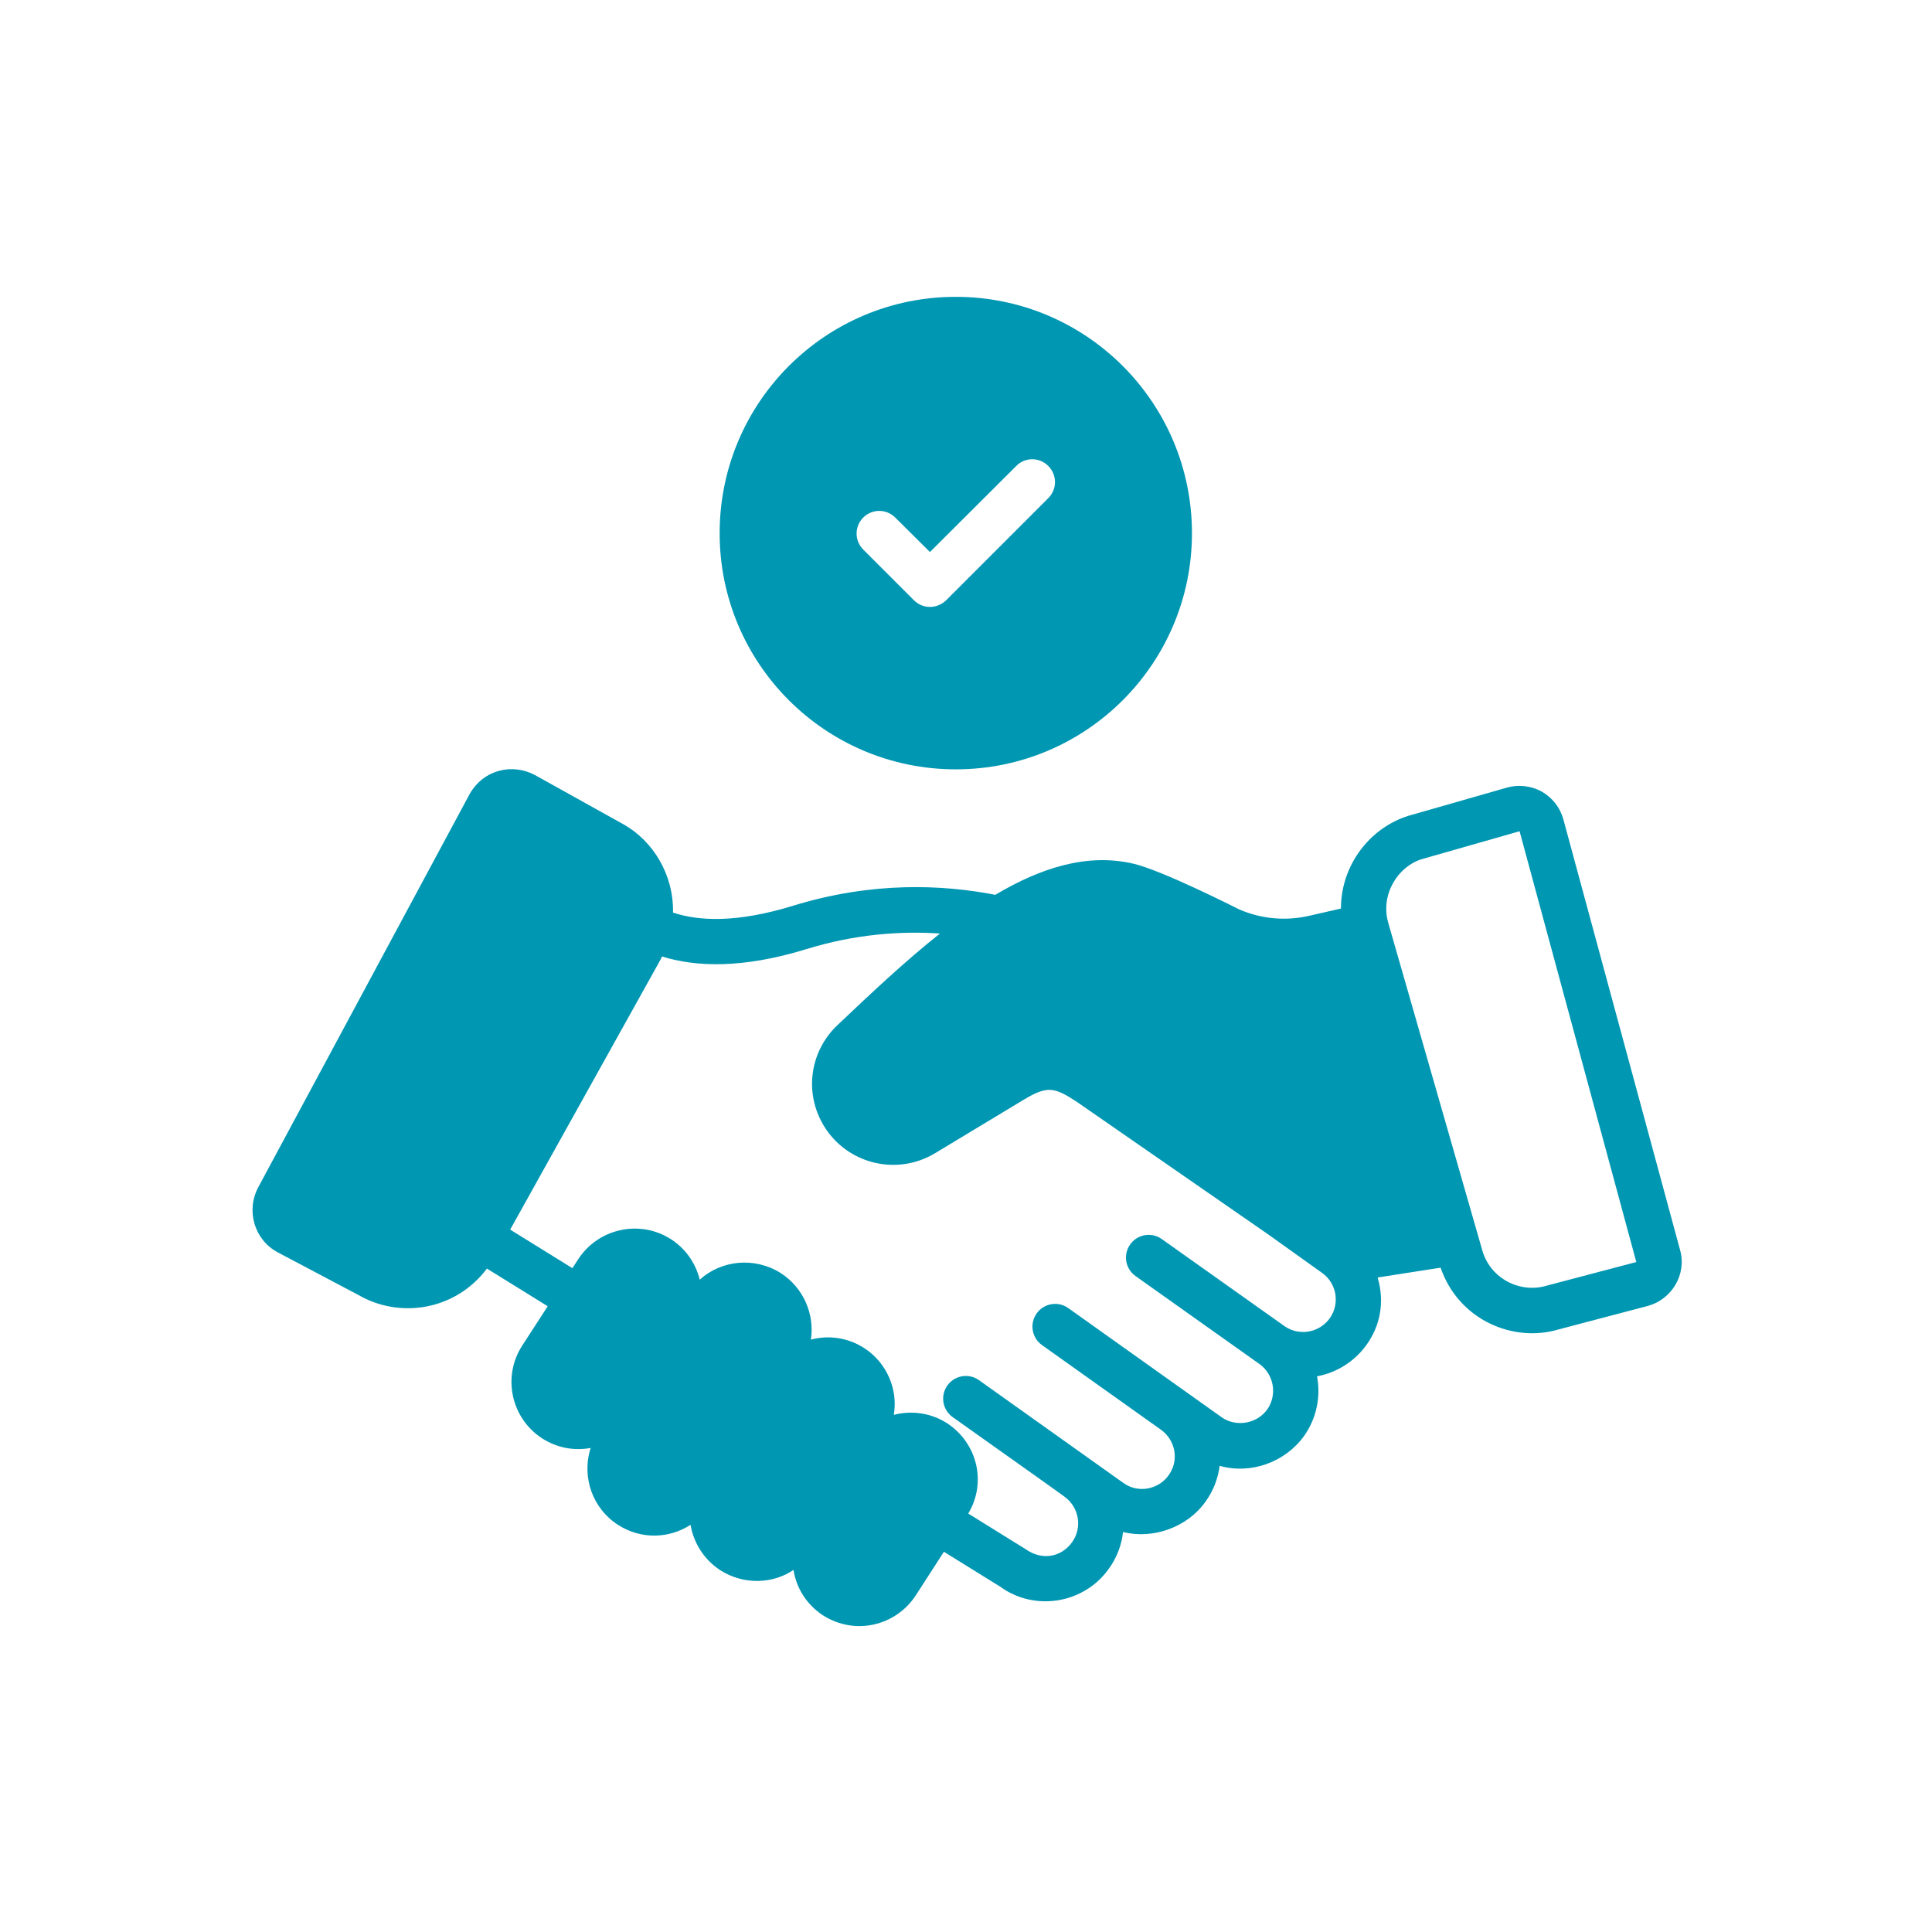
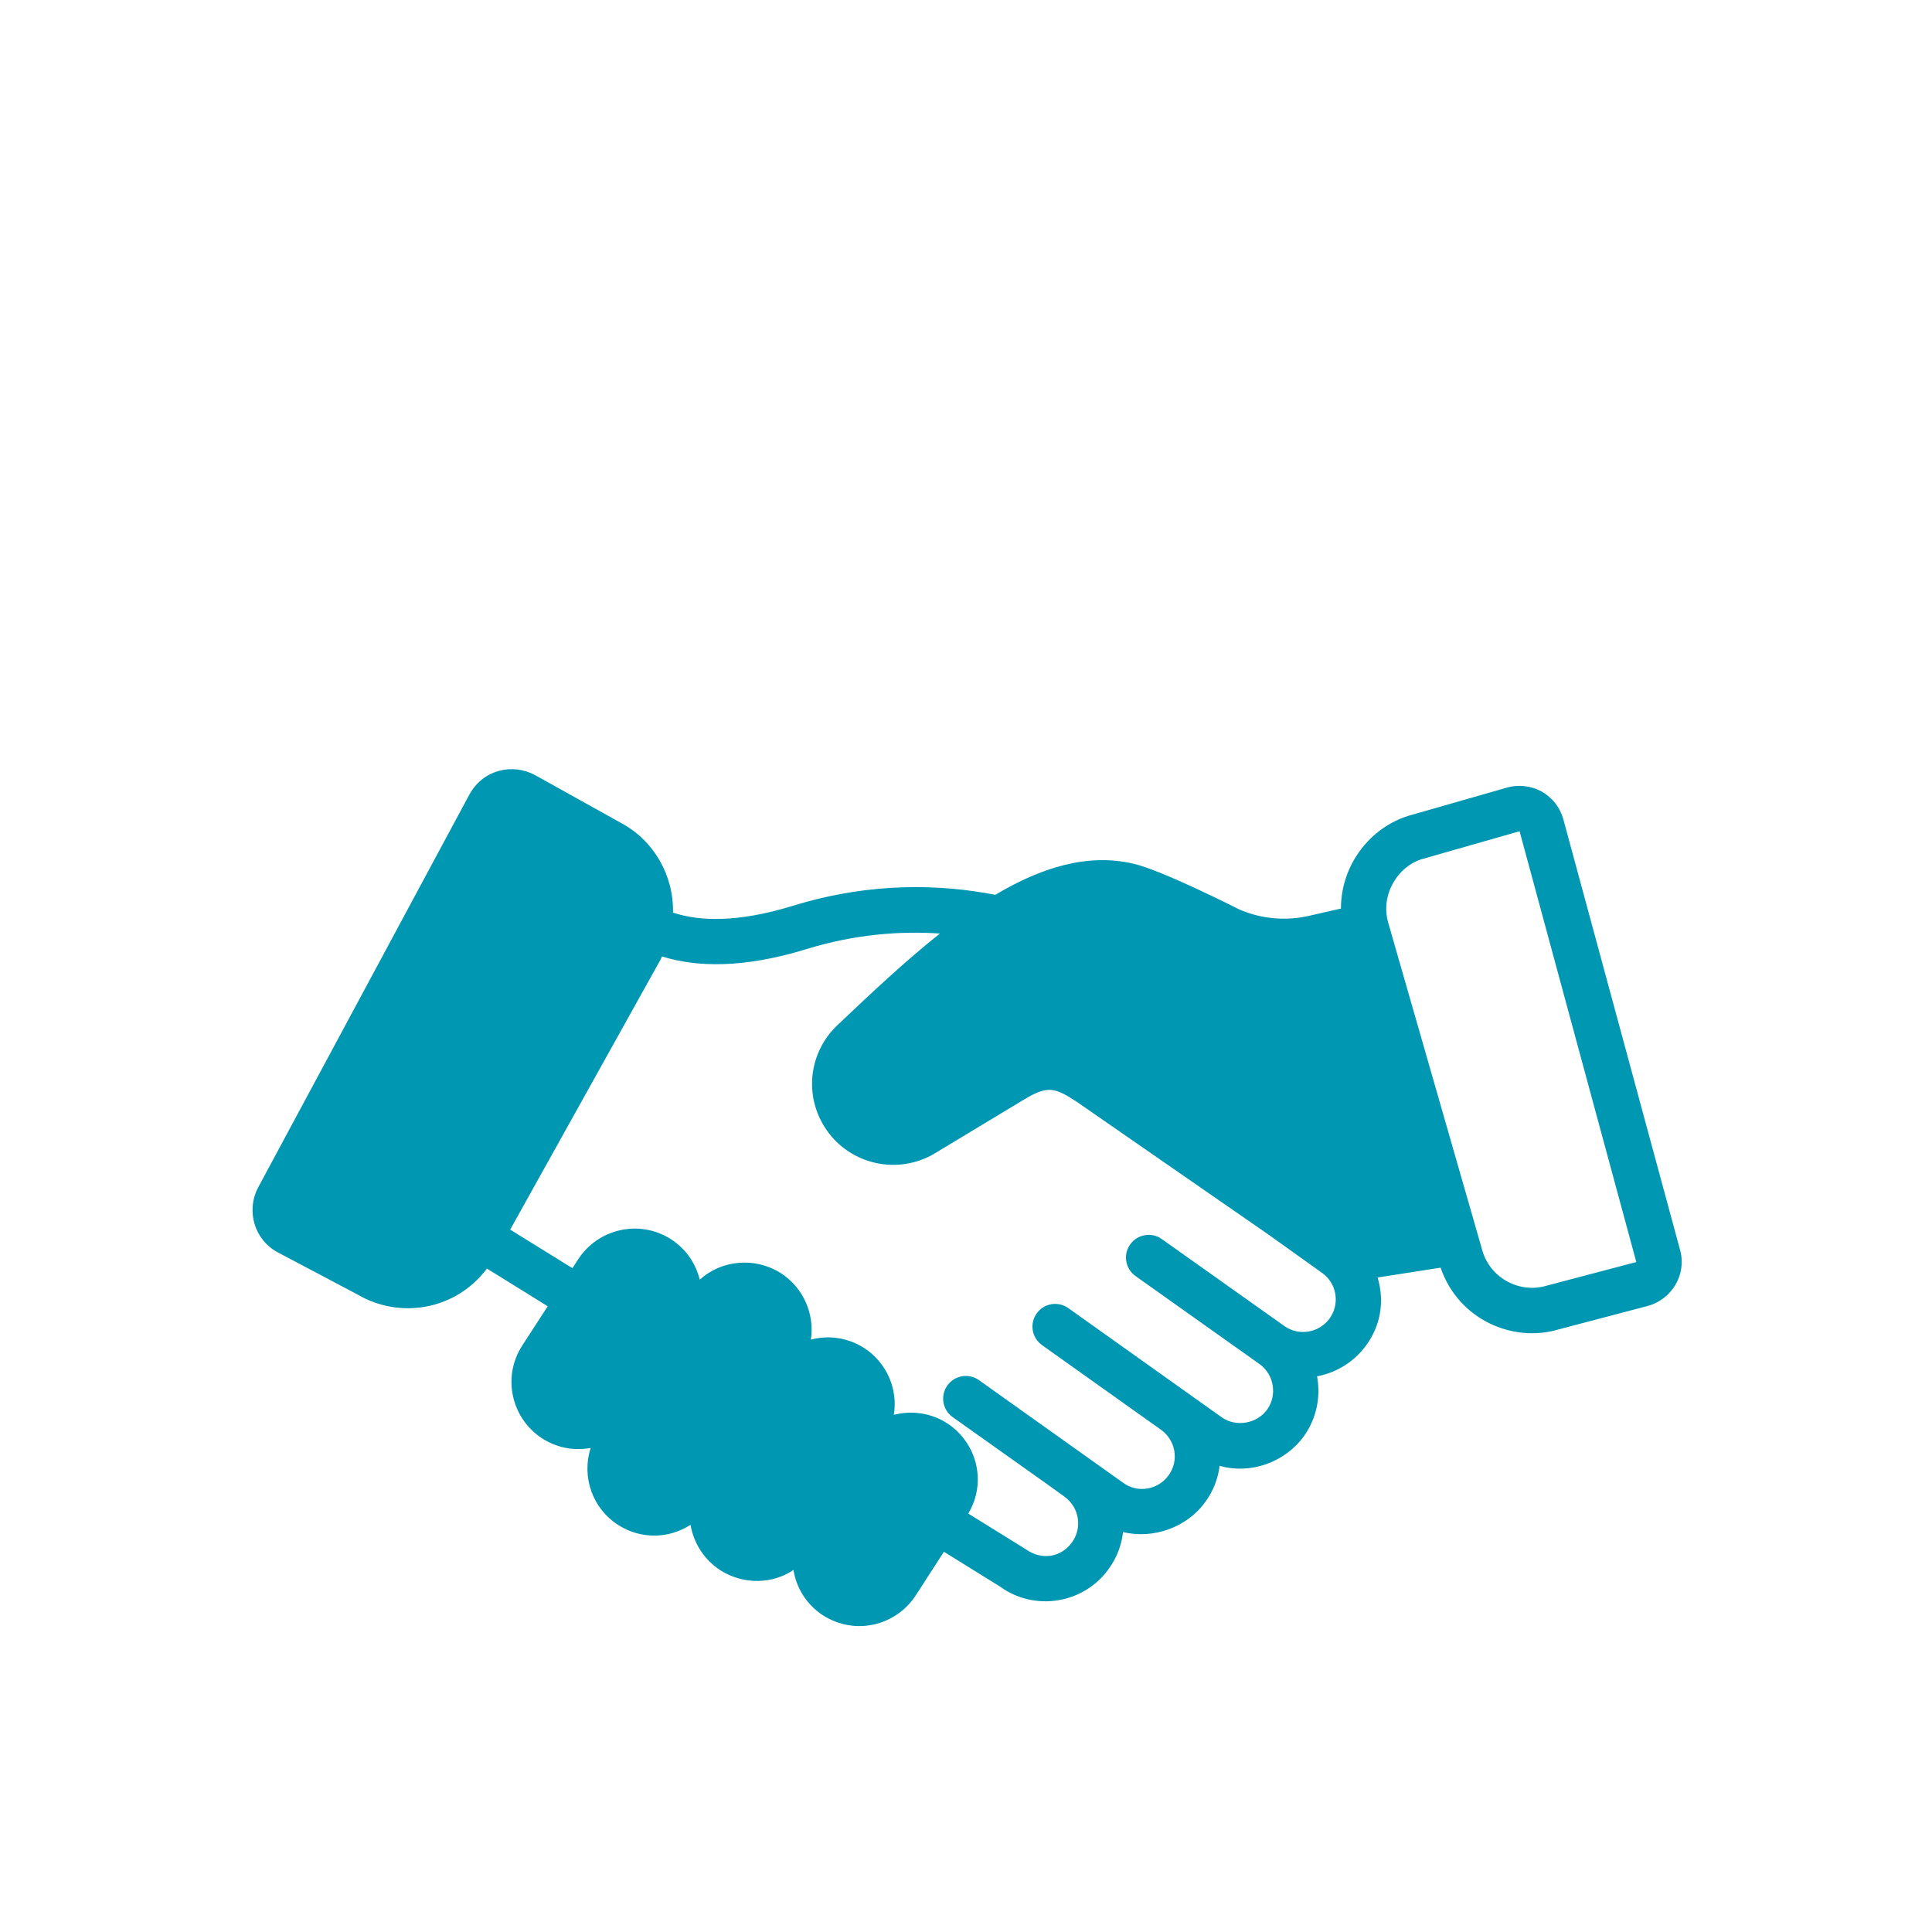
<svg xmlns="http://www.w3.org/2000/svg" version="1.0" preserveAspectRatio="xMidYMid meet" height="300" viewBox="0 0 224.88 225" zoomAndPan="magnify" width="300">
  <defs>
    <clipPath id="c1b27a5827">
-       <path clip-rule="nonzero" d="M 83 34.566 L 139 34.566 L 139 90 L 83 90 Z M 83 34.566" />
-     </clipPath>
+       </clipPath>
  </defs>
  <g clip-path="url(#c1b27a5827)">
-     <path fill-rule="nonzero" fill-opacity="1" d="M 111.254 89.598 C 126.441 89.598 138.754 77.289 138.754 62.098 C 138.754 46.879 126.441 34.57 111.254 34.57 C 96.062 34.57 83.75 46.879 83.75 62.098 C 83.75 77.289 96.062 89.598 111.254 89.598 Z M 100.473 60.273 C 101.504 59.242 103.168 59.242 104.199 60.273 L 108.242 64.289 L 118.281 54.277 C 119.309 53.219 121 53.219 122.031 54.277 C 123.062 55.309 123.062 56.973 122.031 58.004 L 110.117 69.918 C 109 70.977 107.375 70.898 106.391 69.918 L 100.473 64 C 99.441 62.969 99.441 61.305 100.473 60.273 Z M 100.473 60.273" fill="#0097b2" />
-   </g>
+     </g>
  <path fill-rule="nonzero" fill-opacity="1" d="M 32.316 145.863 L 41.656 150.801 C 46.469 153.605 52.965 152.637 56.648 147.738 L 63.727 152.125 L 60.766 156.695 C 58.426 160.281 59.43 165.129 63.062 167.504 C 64.781 168.594 66.684 168.992 68.73 168.629 C 67.633 172.043 68.984 175.703 71.902 177.578 C 74.621 179.332 77.91 179.176 80.359 177.578 C 80.715 179.66 81.895 181.602 83.809 182.859 C 86.609 184.648 90.031 184.43 92.348 182.832 C 92.676 184.914 93.855 186.855 95.77 188.113 C 99.543 190.523 104.281 189.32 106.578 185.816 L 109.867 180.719 L 116.406 184.773 C 120.418 187.707 126.18 186.785 129.082 182.684 C 130.023 181.383 130.562 179.914 130.73 178.418 C 134.223 179.293 138.223 177.867 140.332 174.883 C 141.238 173.633 141.793 172.203 141.977 170.707 C 145.605 171.742 149.605 170.297 151.816 167.227 C 153.289 165.141 153.762 162.629 153.324 160.285 C 155.613 159.863 157.691 158.559 159.086 156.621 C 160.629 154.469 161.246 151.742 160.379 148.777 L 167.711 147.633 C 169.801 153.715 176.184 156.434 181.52 154.805 L 191.887 152.078 C 194.613 151.316 196.398 148.445 195.602 145.578 L 182.004 95.406 C 181.625 94.043 180.746 92.91 179.461 92.168 C 178.211 91.508 176.789 91.344 175.453 91.719 L 164.004 94.996 C 159.586 96.348 156.113 100.637 156.105 105.809 L 152.477 106.637 C 149.688 107.293 146.84 107.02 144.293 105.926 C 143.91 105.734 135.262 101.355 131.953 100.59 C 126.598 99.328 121.18 101.039 115.852 104.211 C 109.68 103.008 101.516 102.648 92.312 105.48 C 85.723 107.508 81.293 107.27 78.32 106.281 C 78.398 101.828 75.996 97.98 72.621 96.039 L 62.223 90.254 C 59.691 88.898 56.262 89.547 54.613 92.516 L 30.023 138.254 C 28.547 141.02 29.582 144.434 32.316 145.863 Z M 165.504 100.062 L 176.91 96.805 L 190.504 146.977 L 180.078 149.723 C 176.965 150.668 173.48 148.898 172.555 145.578 C 172.551 145.57 172.551 145.566 172.551 145.559 L 161.617 107.477 C 160.66 104.16 162.766 100.902 165.504 100.062 Z M 76.883 111.727 C 76.941 111.617 76.984 111.5 77.039 111.391 C 80.961 112.617 86.402 112.828 93.863 110.531 C 99.562 108.777 104.855 108.414 109.406 108.719 C 105.301 111.973 101.293 115.762 97.465 119.391 C 94.176 122.496 93.469 127.605 96.18 131.57 C 99 135.676 104.555 136.879 108.824 134.309 L 119.172 128.066 C 121.906 126.426 122.719 126.59 125.375 128.34 L 147.672 143.785 L 153.926 148.254 C 155.621 149.465 156.012 151.836 154.793 153.539 C 153.629 155.156 151.359 155.629 149.633 154.512 L 135.242 144.301 C 134.055 143.453 132.402 143.734 131.559 144.926 C 130.711 146.113 130.992 147.766 132.184 148.609 L 146.629 158.863 C 146.633 158.863 146.633 158.863 146.633 158.863 C 148.32 160.086 148.711 162.469 147.512 164.156 C 146.336 165.793 143.906 166.246 142.215 165.055 C 141.352 164.438 123.191 151.516 124.352 152.34 C 123.164 151.496 121.512 151.773 120.668 152.965 C 119.824 154.152 120.102 155.805 121.293 156.648 C 122.711 157.656 116.156 153 135.148 166.508 C 136.828 167.711 137.301 170.059 136.035 171.809 C 134.844 173.492 132.449 173.938 130.75 172.691 C 129.117 171.527 112.914 159.996 113.949 160.73 C 112.762 159.887 111.109 160.168 110.266 161.359 C 109.422 162.547 109.703 164.195 110.891 165.039 C 115.918 168.617 122.879 173.531 123.934 174.32 C 125.621 175.555 126.012 177.918 124.789 179.609 C 123.598 181.289 121.348 181.828 119.355 180.395 L 112.703 176.27 C 114.891 172.605 113.723 168.035 110.246 165.754 C 108.332 164.523 106.086 164.25 104.035 164.77 C 104.527 161.812 103.242 158.723 100.586 156.996 C 98.672 155.766 96.426 155.465 94.375 156.012 C 94.816 153.129 93.578 150.016 90.871 148.266 C 87.832 146.352 83.973 146.734 81.43 149.031 C 80.965 147.117 79.785 145.418 78.09 144.324 C 74.477 141.996 69.633 143.039 67.277 146.652 L 66.602 147.691 L 59.355 143.199 Z M 76.883 111.727" fill="#0097b2" />
</svg>